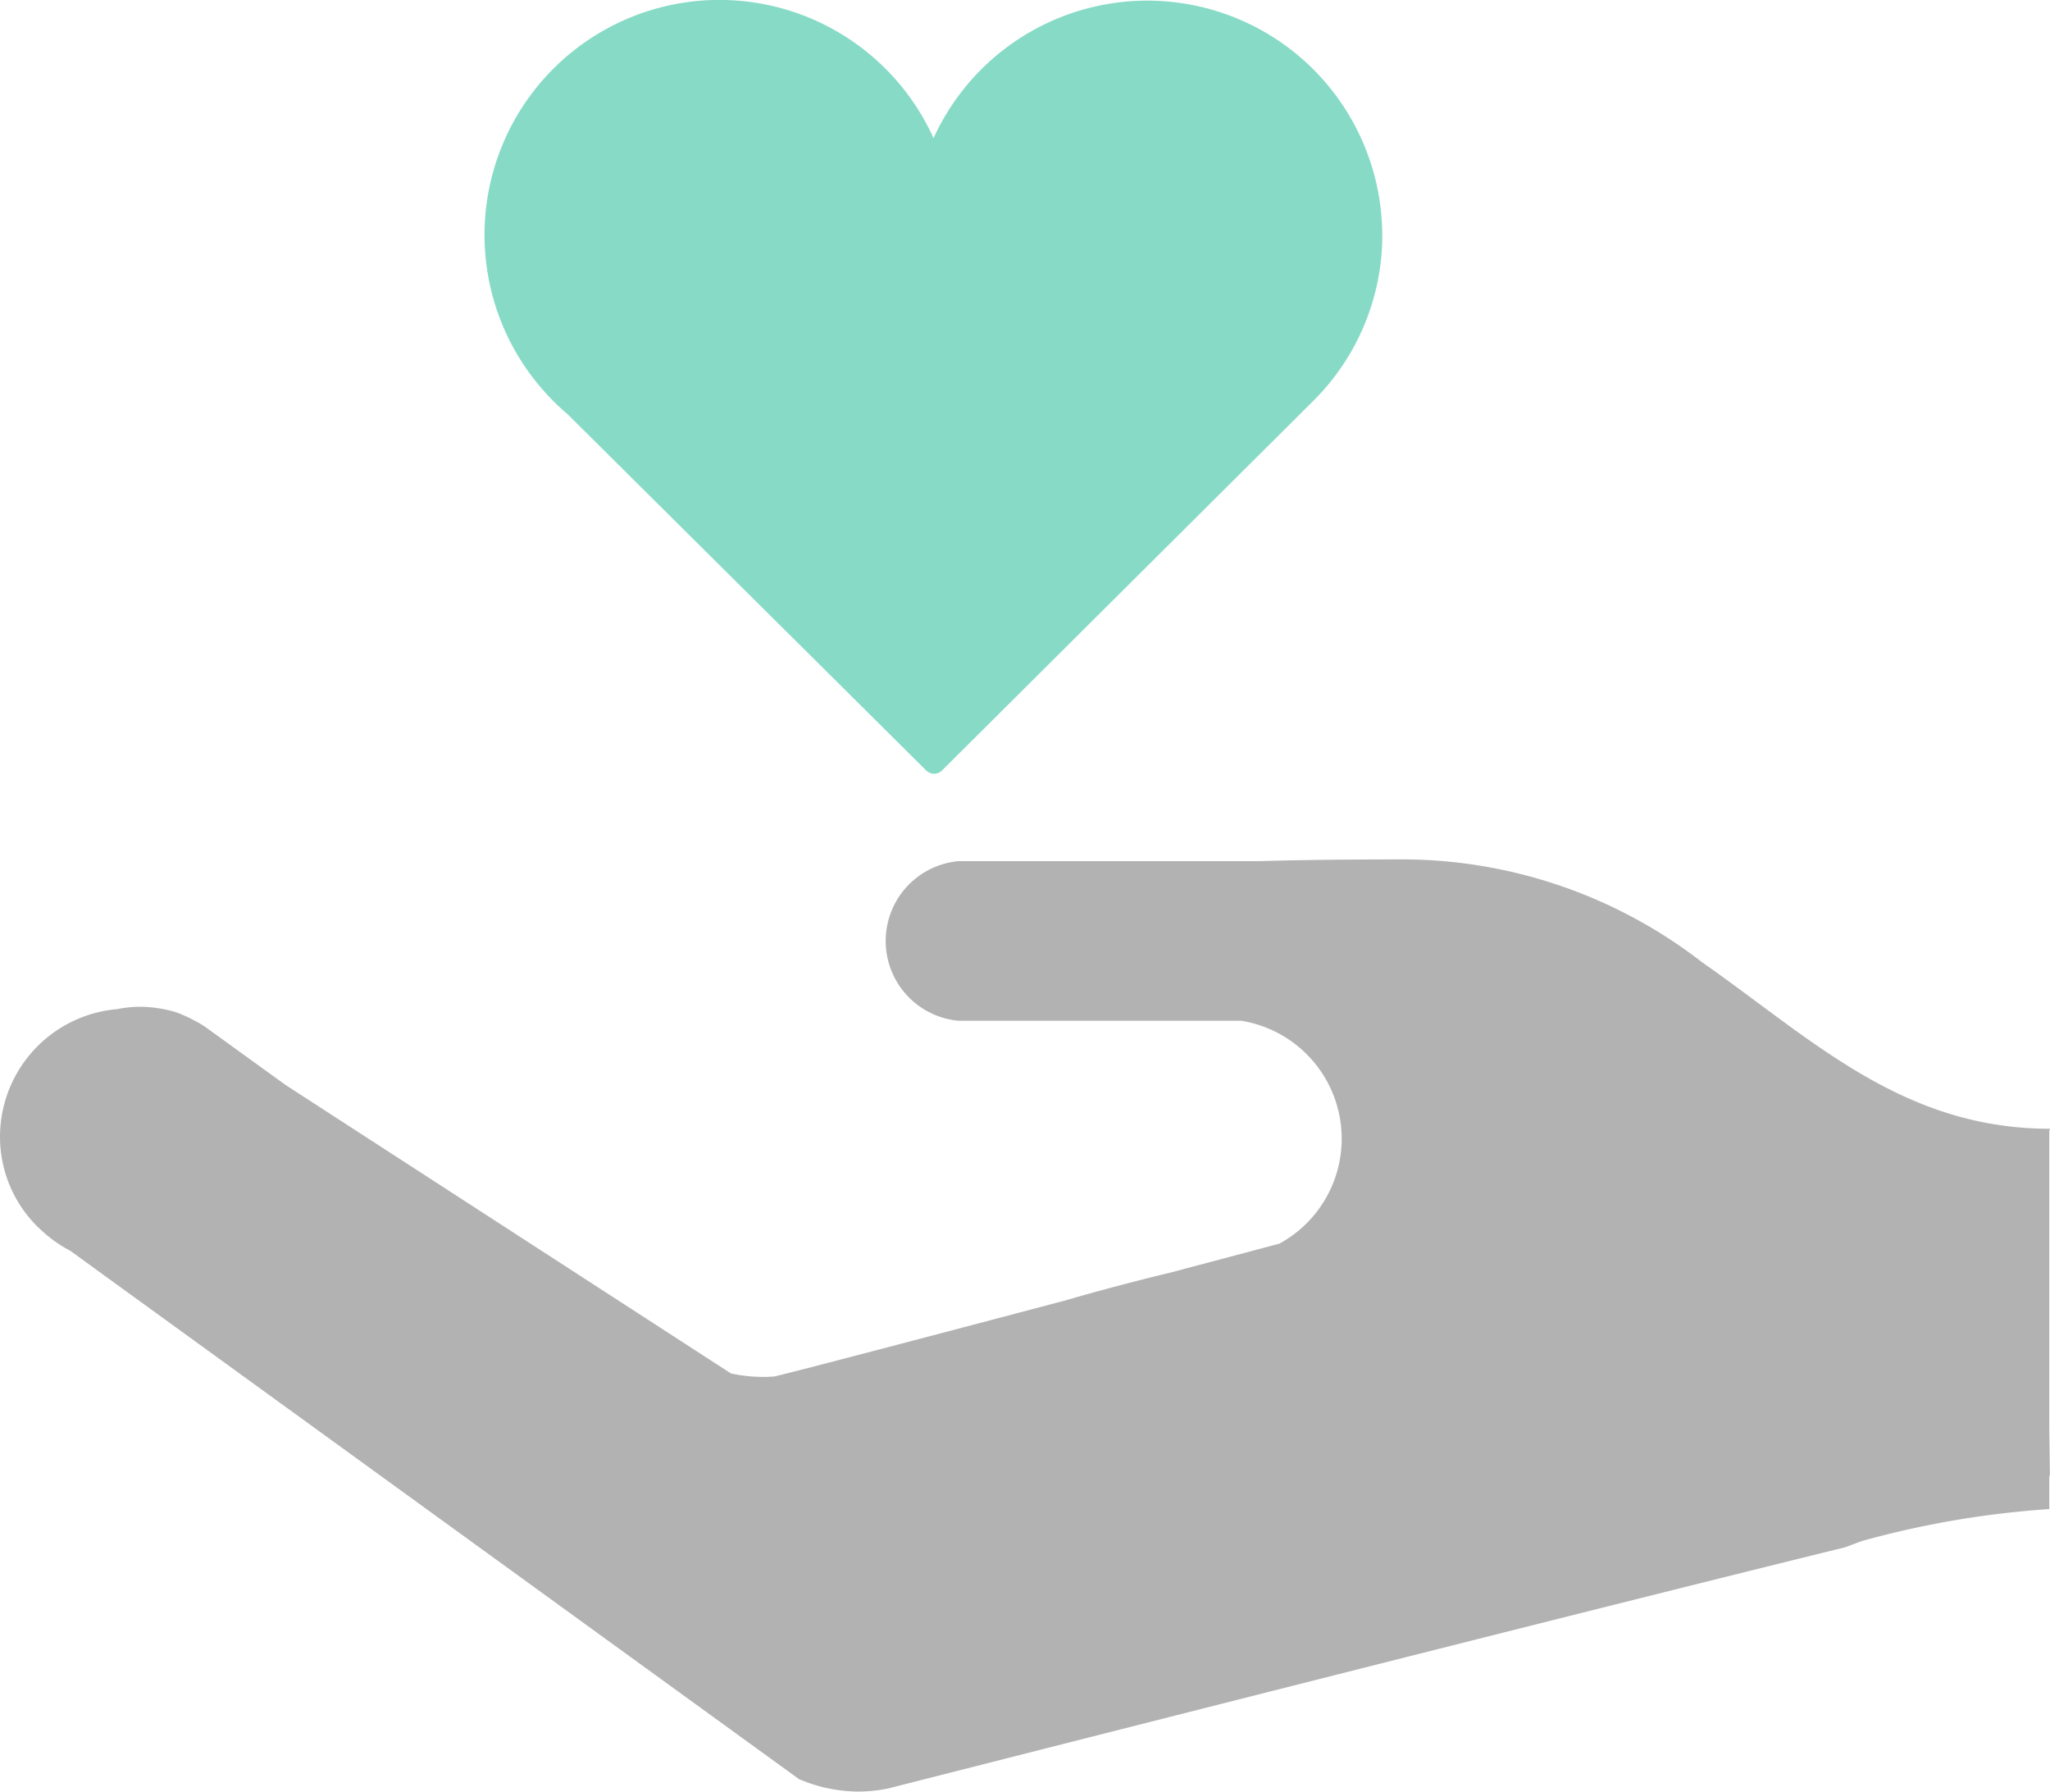
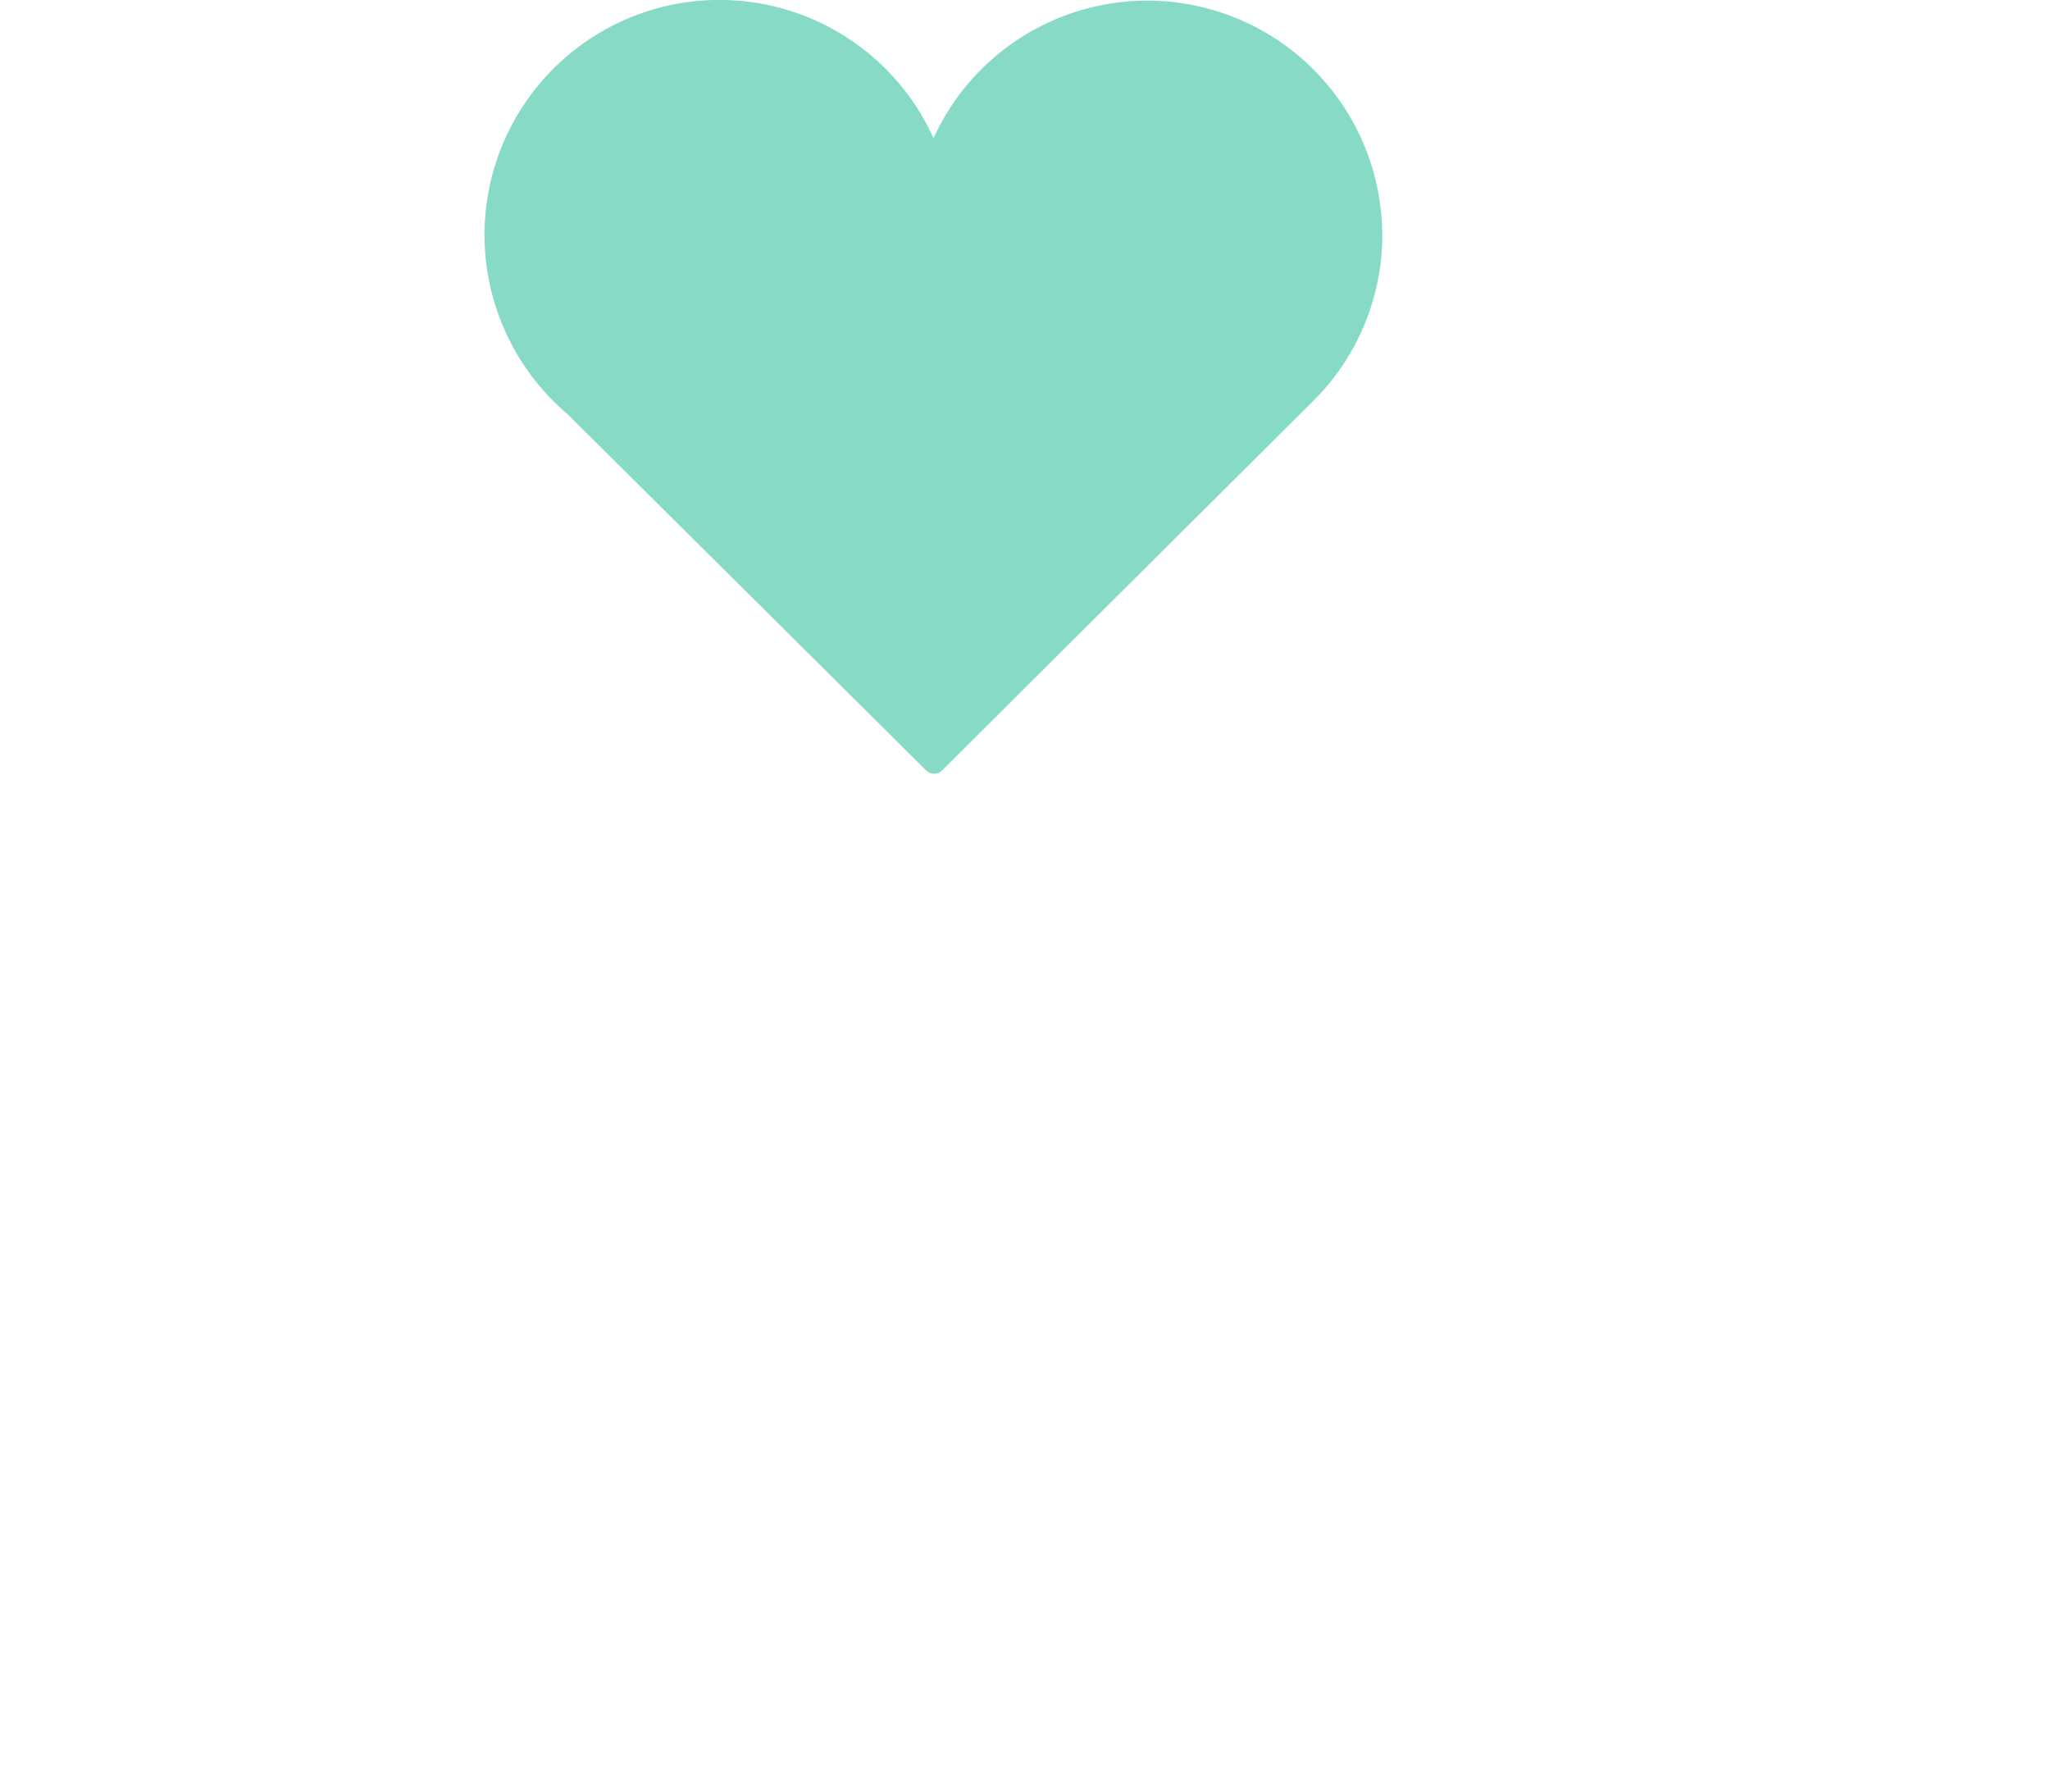
<svg xmlns="http://www.w3.org/2000/svg" width="25.585" height="22.357" viewBox="0 0 25.585 22.357">
  <defs>
    <clipPath id="a">
      <rect width="25.585" height="22.357" fill="none" />
    </clipPath>
  </defs>
  <g clip-path="url(#a)">
    <path d="M167.432,2.934a2.932,2.932,0,0,0-5.6-1.209,2.932,2.932,0,1,0-4.894,3.12,3,3,0,0,0,.328.326l4.473,4.443a.142.142,0,0,0,.1.042.139.139,0,0,0,.1-.042L166.575,5h0a2.918,2.918,0,0,0,.858-2.069" transform="translate(-150.181 -0.001)" fill="#87dbc6" />
-     <path d="M25.577,280.644l.008-.023c-1.848,0-2.98-1.127-4.34-2.076a6.117,6.117,0,0,0-3.688-1.285c-.716,0-1.324.006-1.84.022H11.959a1,1,0,0,0,0,1.991h3.529a1.491,1.491,0,0,1,.479,2.782l-1.372.364c-.465.112-.906.23-1.319.35l-.089.023c-1.55.41-3.219.849-3.521.92a1.863,1.863,0,0,1-.544-.038l-5.559-3.6-1.007-.728v0a1.334,1.334,0,0,0-.15-.086,1.478,1.478,0,0,0-.232-.1,1.63,1.63,0,0,0-.2-.043,1.459,1.459,0,0,0-.218-.018,1.422,1.422,0,0,0-.29.029A1.6,1.6,0,0,0,0,280.722a1.581,1.581,0,0,0,.477,1.13h0l.008.006a1.654,1.654,0,0,0,.394.287l.383.278,8.713,6.316h0l.107.041a1.908,1.908,0,0,0,.622.112,1.941,1.941,0,0,0,.374-.037l.043-.011c2.952-.751,9.052-2.3,11.906-3l.205-.077a11.622,11.622,0,0,1,2.344-.4v-.417h.008l-.008-.573v-3.729Z" transform="translate(0 -266.536)" fill="#b2b2b2" />
  </g>
</svg>